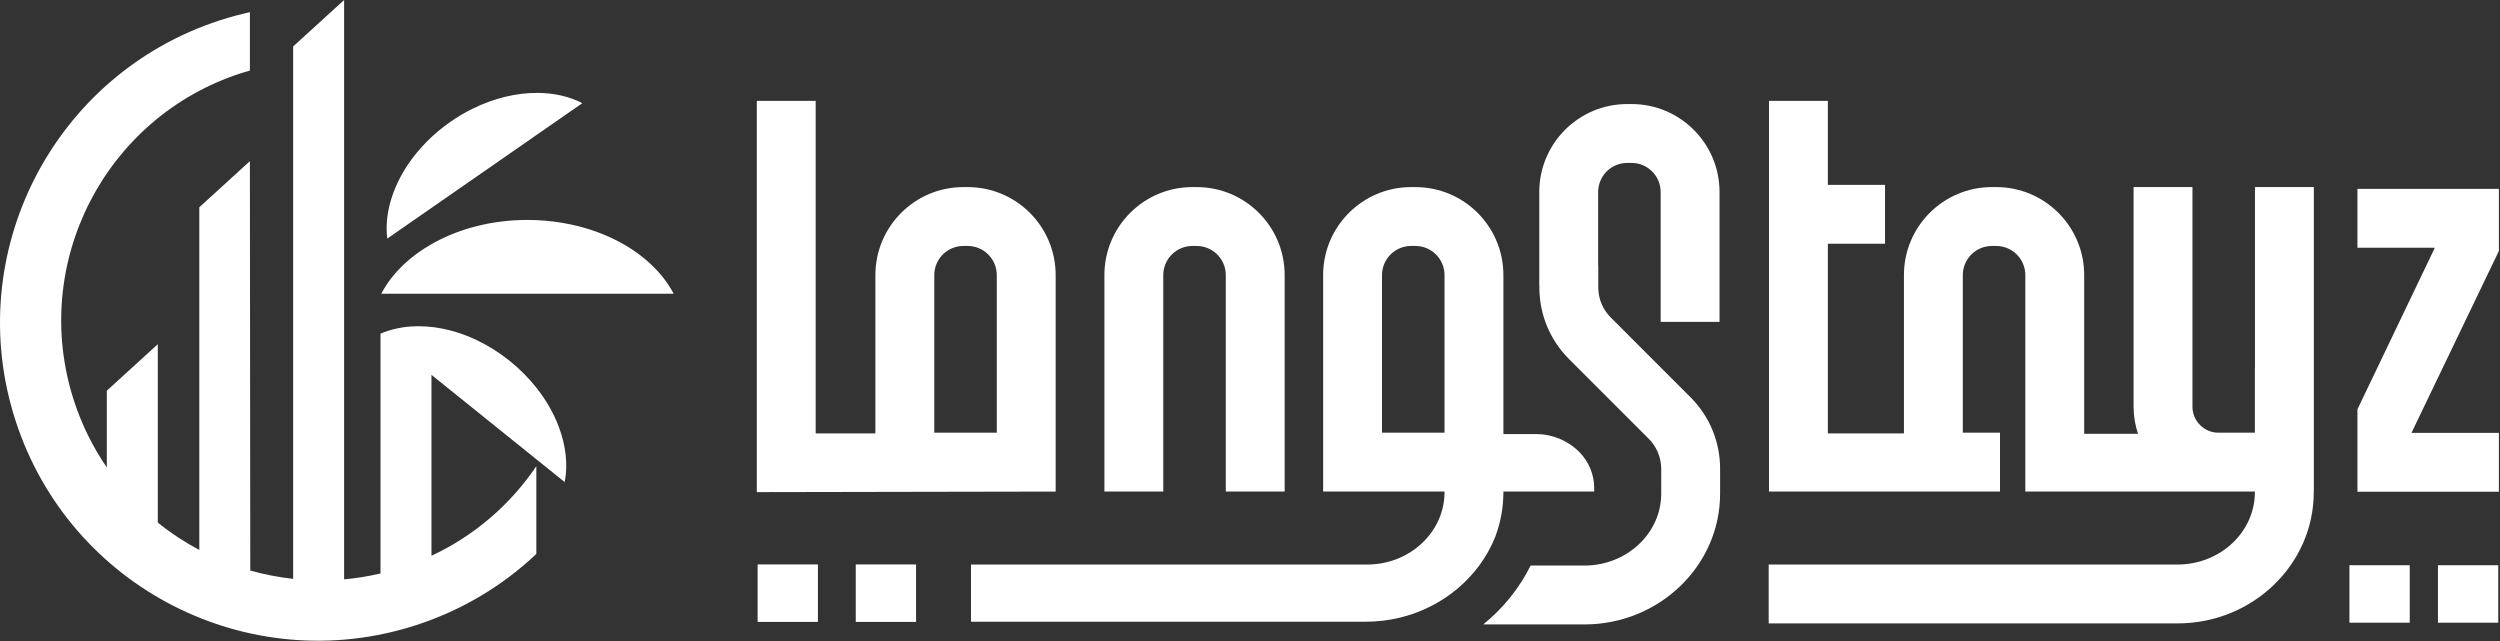
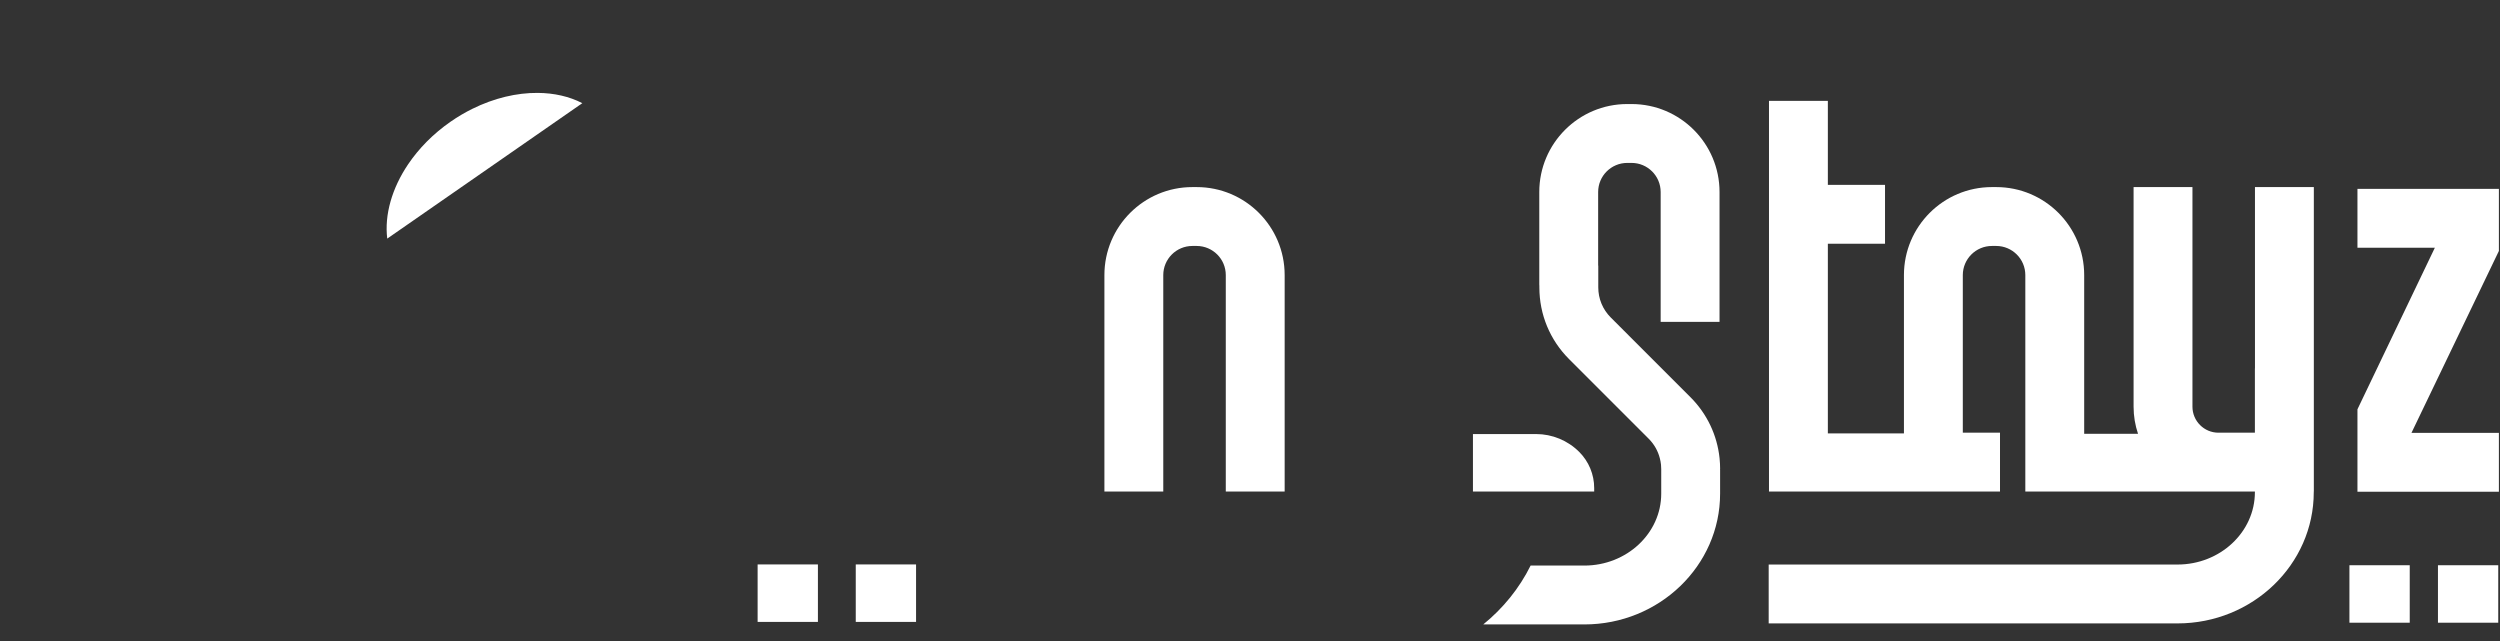
<svg xmlns="http://www.w3.org/2000/svg" width="928" height="238" viewBox="0 0 928 238" fill="none">
  <rect x="0" y="0" width="928" height="238" fill="#333333" stroke="none" />
  <path d="M837.043 69.447V136.738H837.016V160.616H823.484C818.166 160.616 813.838 156.29 813.838 150.97V69.447H791.986V150.97C791.986 154.486 792.571 157.864 793.634 161.022H773.651V102.108C773.651 84.07 759.028 69.447 740.991 69.447H739.404C721.366 69.447 706.743 84.07 706.743 102.108V160.876H678.5V90.472H699.719V68.62H678.5V37.447H656.648V182.468H742.4V160.616H728.595V102.108C728.595 96.148 733.444 91.299 739.404 91.299H740.991C746.951 91.299 751.8 96.148 751.8 102.108V182.464L837.016 182.468V182.696C837.016 197.507 824.132 209.556 808.296 209.556H656.535V231.408H808.296C836.182 231.408 858.868 209.555 858.868 182.696V182.468H858.895V69.447H837.043Z" fill="white" />
  <path d="M476.864 102.108C476.864 84.069 462.242 69.447 444.203 69.447H442.616C424.579 69.447 409.955 84.069 409.955 102.108V182.468H431.807V102.108C431.807 96.148 436.656 91.299 442.616 91.299H444.203C450.163 91.299 455.012 96.148 455.012 102.108V182.468H476.864V102.108Z" fill="white" />
-   <path d="M370.008 160.617H346.802V102.108C346.802 96.148 351.652 91.298 357.612 91.298H359.198C365.158 91.298 370.008 96.148 370.008 102.108V160.617ZM359.198 69.448H357.612C339.573 69.448 324.95 84.07 324.95 102.108V160.876H302.778V37.448H280.928V182.677L391.86 182.469V102.108C391.86 84.07 377.237 69.448 359.198 69.448Z" fill="white" />
-   <path d="M536.208 160.617H513.003V102.108C513.003 96.148 517.852 91.298 523.812 91.298H525.399C531.359 91.298 536.208 96.148 536.208 102.108V160.617ZM558.06 136.738V102.108C558.06 84.07 543.438 69.448 525.399 69.448H523.812C505.774 69.448 491.151 84.07 491.151 102.108V182.469H536.21V182.696C536.21 197.508 523.326 209.557 507.49 209.557H360.43V230.785H499.886H506.894C524.328 230.785 539.755 222.534 549.066 209.954C551.51 206.652 553.534 203.054 555.059 199.225C556.999 194.061 558.06 188.497 558.06 182.696V136.738Z" fill="white" />
  <path d="M317.658 230.852H340.041V209.518H317.658V230.852Z" fill="white" />
  <path d="M281.227 230.852H303.609V209.518H281.227V230.852Z" fill="white" />
  <path d="M904.969 231.149H927.351V209.816H904.969V231.149Z" fill="white" />
  <path d="M872.109 231.149H894.492V209.816H872.109V231.149Z" fill="white" />
  <path d="M927.589 70.096H875.086V91.948H903.823L875.086 151.933V182.525H927.589V160.673H895.139L927.589 93.149V70.096Z" fill="white" />
-   <path d="M245.419 102.128C241.979 98.007 237.626 94.347 232.566 91.301C225.705 87.172 217.546 84.181 208.611 82.699C204.483 82.013 200.195 81.64 195.786 81.64C182.891 81.64 170.979 84.739 161.327 89.977C159.953 90.723 158.629 91.515 157.35 92.345C152.994 95.172 149.211 98.465 146.154 102.128C144.335 104.307 142.782 106.616 141.506 109.028H143.922H184.999H250.067C248.791 106.616 247.238 104.307 245.419 102.128Z" fill="white" />
  <path d="M216.159 38.297C211.343 35.805 205.68 34.53 199.62 34.485C191.833 34.426 183.401 36.393 175.281 40.423C172.563 41.774 169.879 43.352 167.267 45.163C160.757 49.684 155.452 55.127 151.512 60.958C145.477 69.889 142.673 79.728 143.743 88.572L216.159 38.297Z" fill="white" />
-   <path d="M199.085 143.889C196.288 140.363 192.995 137.021 189.232 133.993C173.604 121.416 154.753 118.035 141.229 123.859L141.245 123.923V212.867C136.744 213.928 132.232 214.652 127.733 215.055V3.05176e-05L108.816 17.248V214.871C103.408 214.281 98.084 213.255 92.901 211.779L92.759 59.819L73.984 76.936V204.147C68.545 201.26 63.381 197.855 58.571 193.972V127.773L39.653 145.021V173.524C34.523 166.037 30.353 157.711 27.419 148.635C11.027 97.932 38.84 43.54 89.544 27.147C90.613 26.801 91.687 26.504 92.759 26.196V4.52C89.079 5.332 85.401 6.32 81.741 7.504C19.725 27.553 -14.296 94.083 5.755 156.099C25.805 218.116 92.333 252.136 154.351 232.087C171.623 226.501 186.72 217.309 199.085 205.616V173.057C189.575 187.117 176.316 198.753 160.163 206.3V139.148L209.625 178.956C210.879 172.476 210.051 165.304 207.345 158.223C205.469 153.309 202.697 148.444 199.085 143.889Z" fill="white" />
  <path d="M638.51 174.056C638.51 172.749 638.441 171.452 638.31 170.169C638.306 170.14 638.303 170.106 638.301 170.084C637.409 161.521 633.646 153.585 627.475 147.416L597.91 117.85C594.925 114.862 593.279 110.893 593.279 106.672V98.594H593.233V71.284C593.233 65.313 598.073 60.474 604.042 60.474H605.629C611.598 60.474 616.438 65.313 616.438 71.284V119.473H638.29V71.284C638.29 53.245 623.667 38.622 605.629 38.622H604.042C586.003 38.622 571.381 53.245 571.381 71.284V105.526C571.381 105.736 571.405 105.938 571.413 106.145V106.672C571.413 116.734 575.331 126.194 582.449 133.31L612.014 162.876C614.05 164.913 615.445 167.414 616.137 170.136C616.243 170.502 616.311 170.884 616.386 171.261C616.454 171.644 616.517 172.028 616.557 172.416C616.566 172.505 616.569 172.596 616.577 172.686C616.615 173.14 616.643 173.596 616.643 174.056H616.649V183.246C616.649 197.964 603.846 209.938 588.109 209.938H568.162C563.978 218.38 557.949 225.818 550.582 231.789H588.109C615.895 231.789 638.501 210.013 638.501 183.246L638.502 174.596C638.502 174.554 638.497 174.349 638.487 174.056H638.51Z" fill="white" />
  <path d="M546.758 161.119V182.452H591.764V181.16C591.764 176.133 589.767 171.313 586.214 167.76C581.962 163.508 576.194 161.119 570.18 161.119H546.758Z" fill="white" />
</svg>